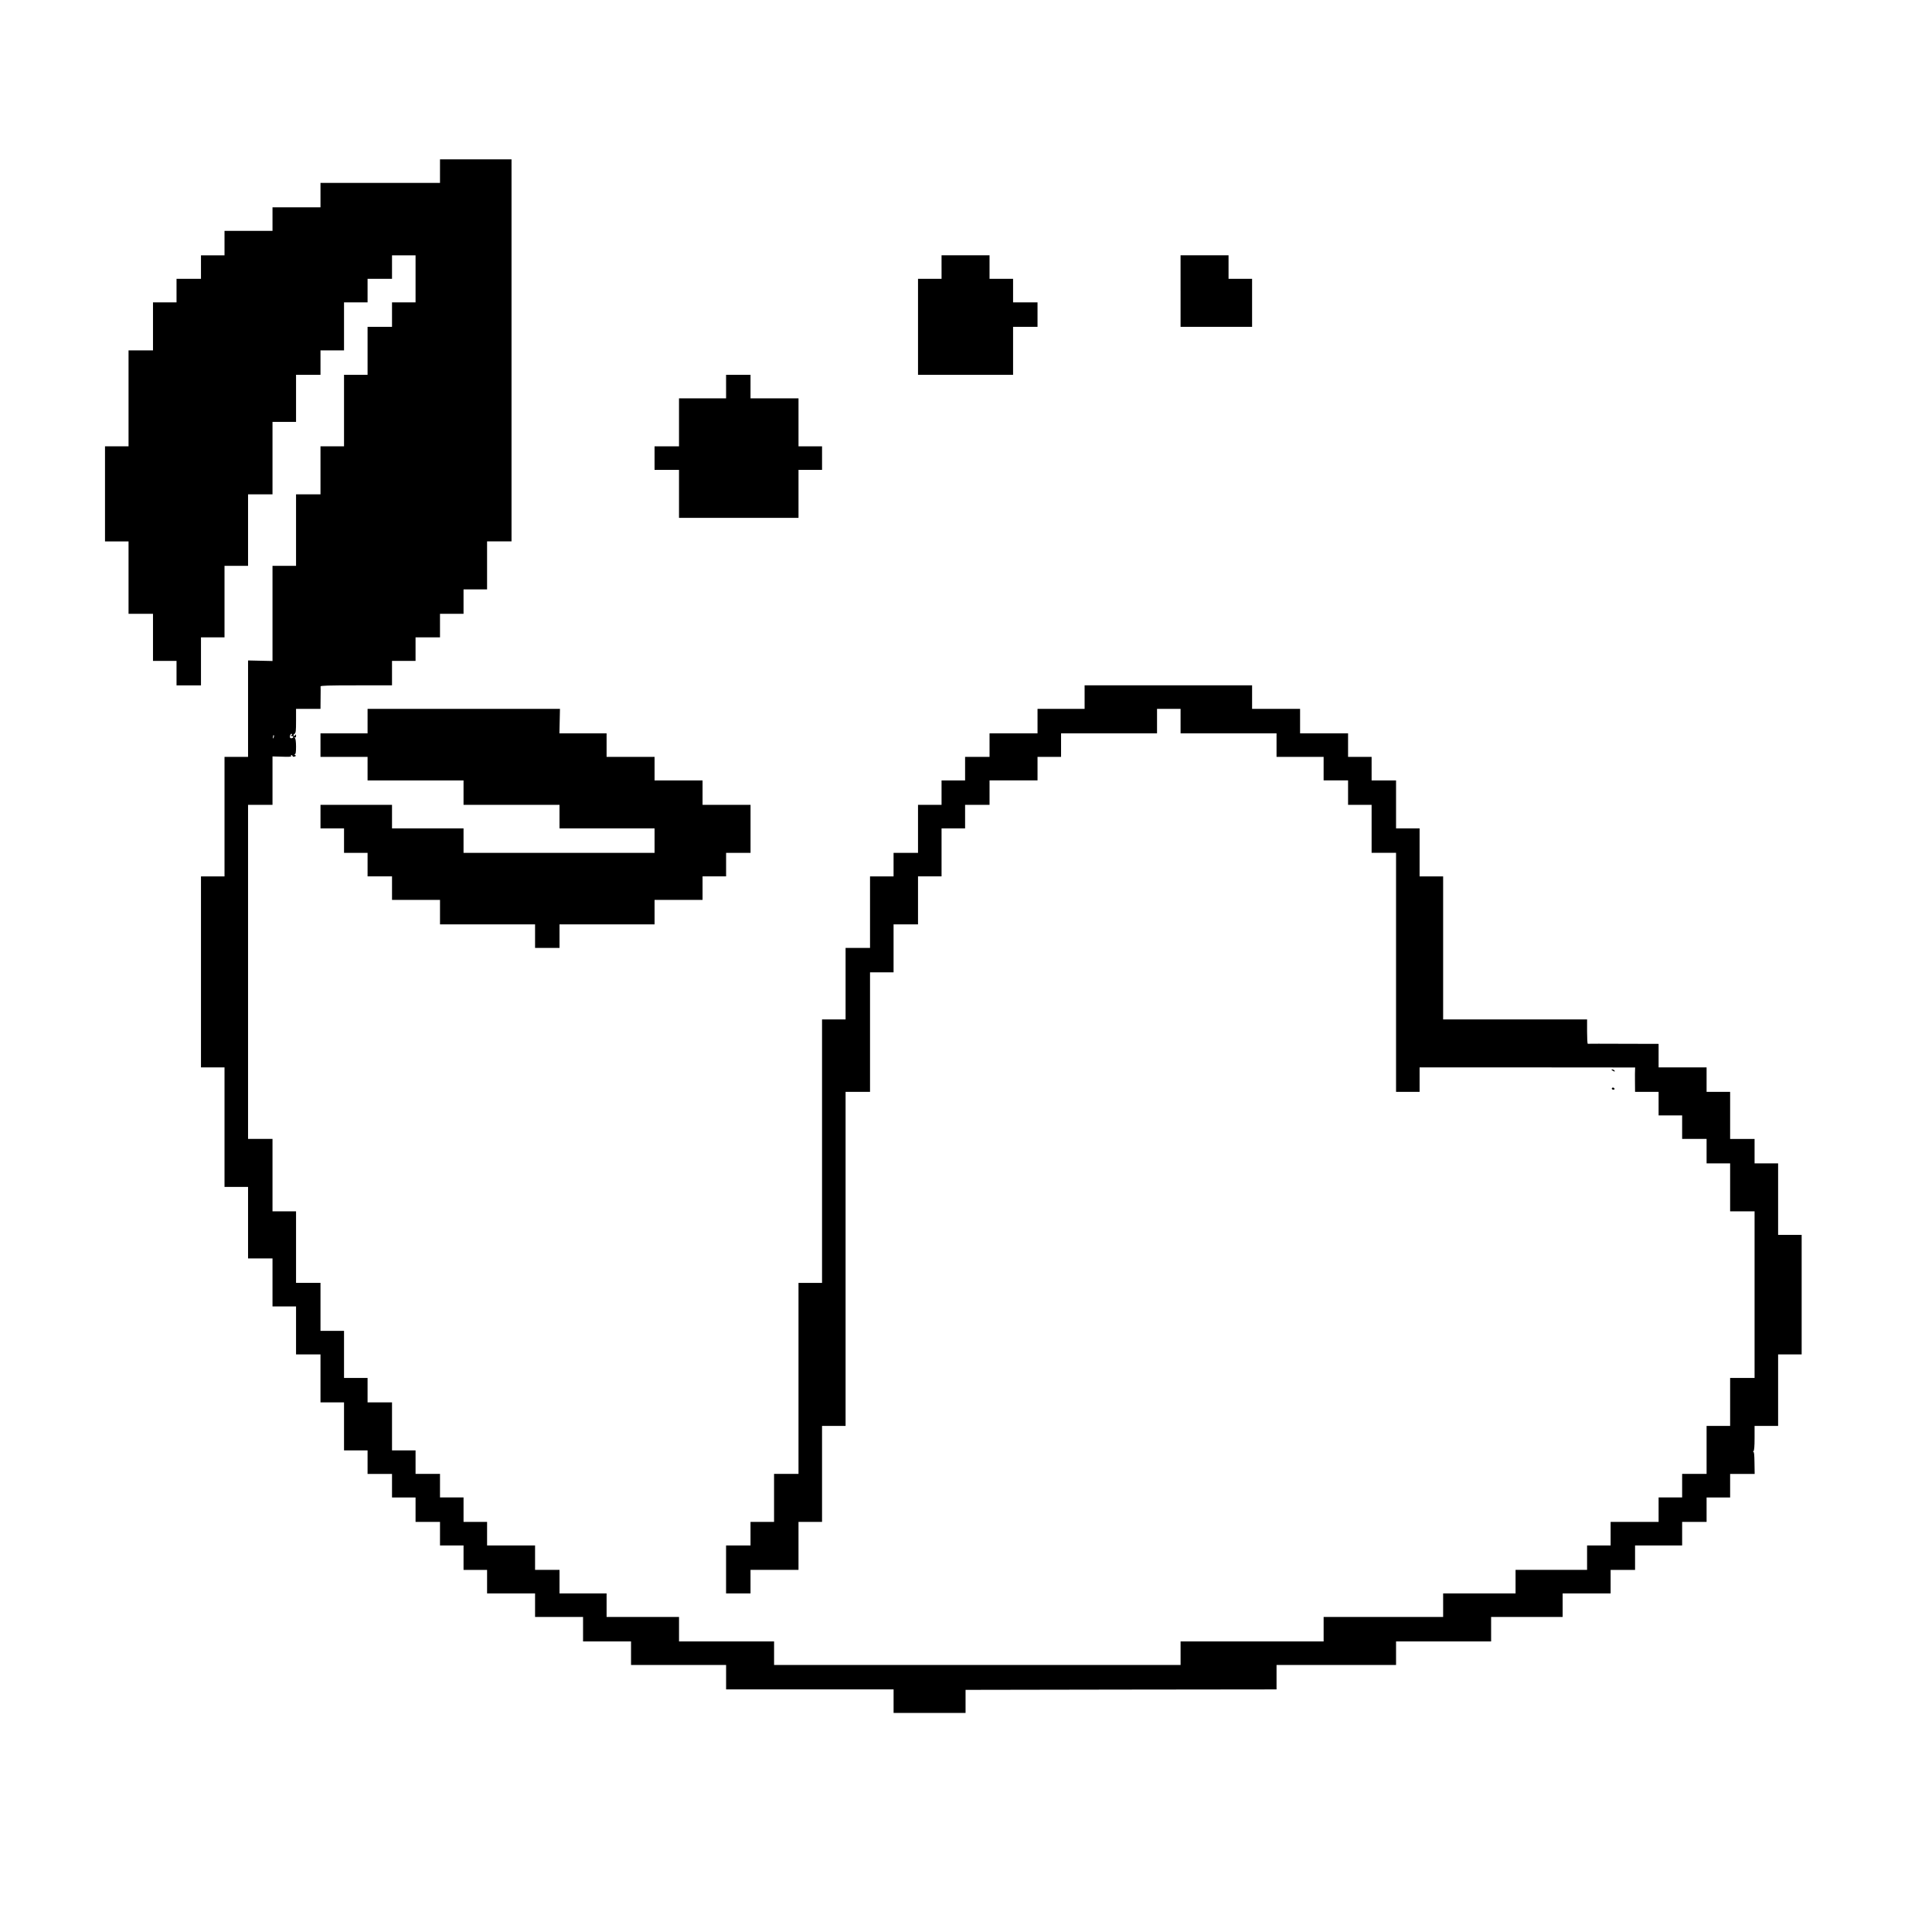
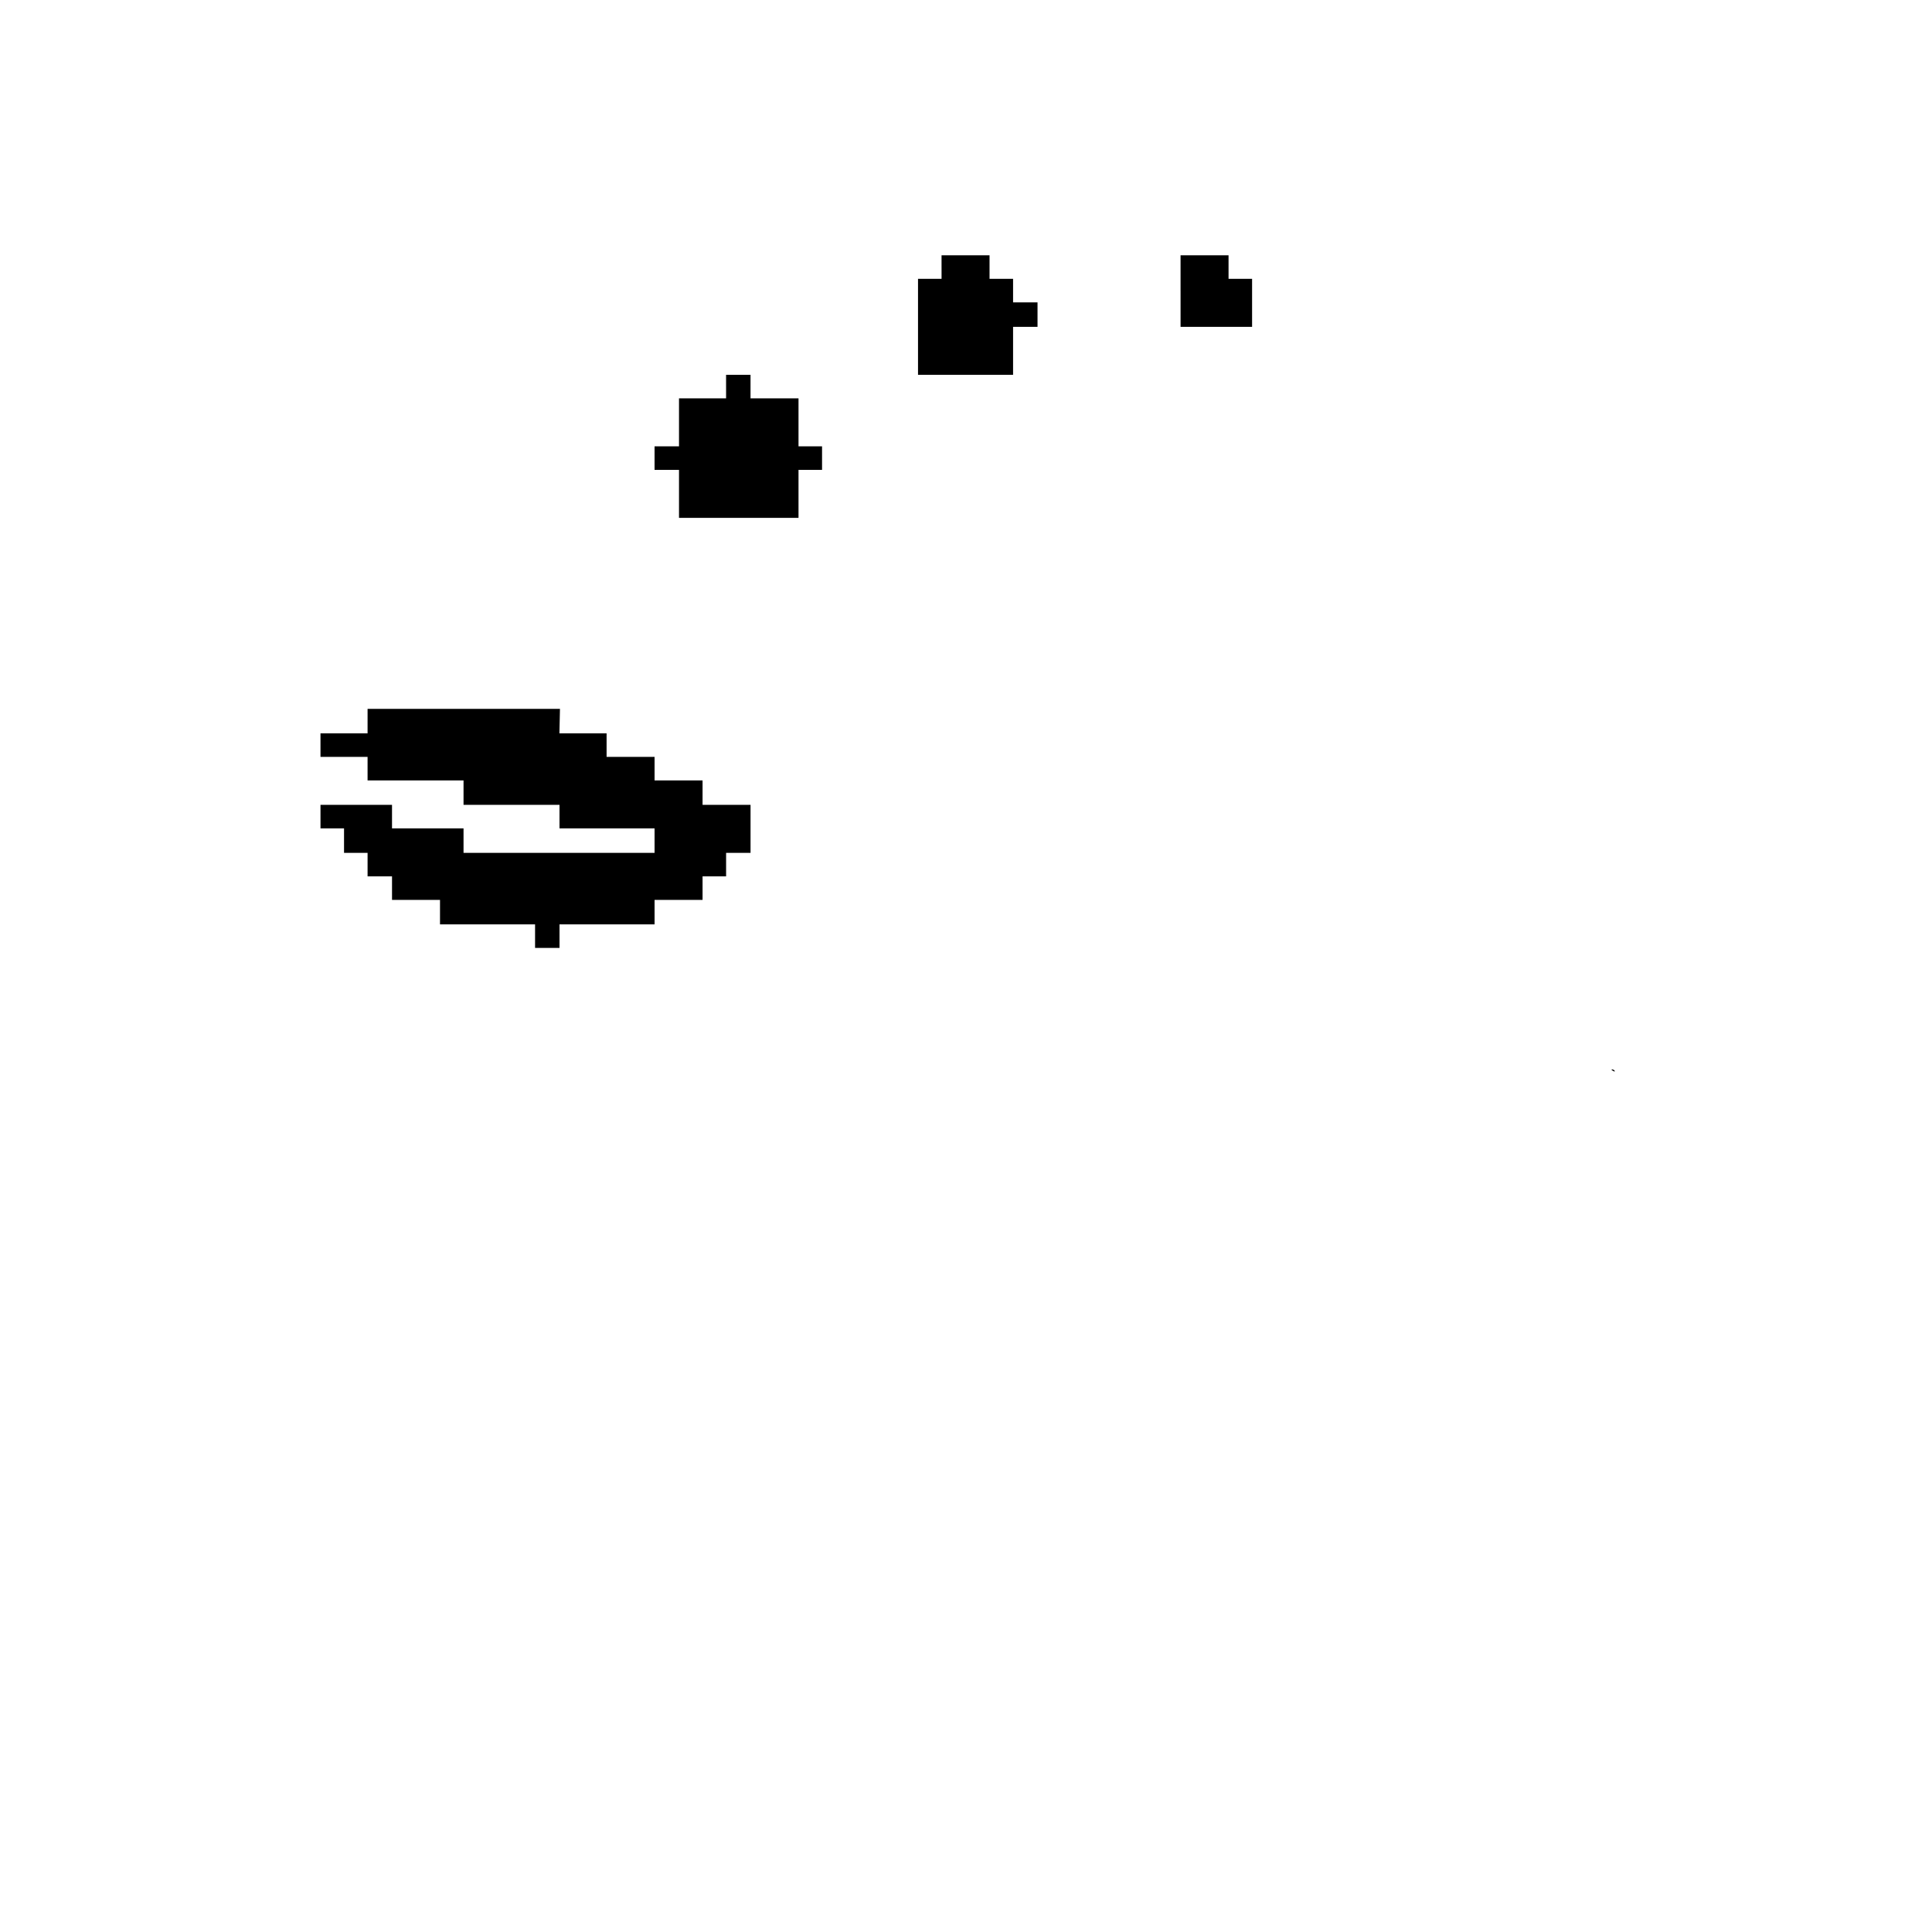
<svg xmlns="http://www.w3.org/2000/svg" version="1.0" width="2134pt" height="2134pt" viewBox="0 0 2134 2134" preserveAspectRatio="xMidYMid meet">
  <g transform="translate(0,2134) scale(0.1,-0.1)" fill="#000000" stroke="none">
-     <path d="M4860 19450 l0 -130 -660 0 -660 0 0 -135 0 -135 -265 0 -265 0 0 -130 0 -130 -265 0 -265 0 0 -135 0 -135 -130 0 -130 0 0 -130 0 -130 -135 0 -135 0 0 -130 0 -130 -130 0 -130 0 0 -265 0 -265 -135 0 -135 0 0 -530 0 -530 -130 0 -130 0 0 -525 0 -525 130 0 130 0 0 -400 0 -400 135 0 135 0 0 -260 0 -260 130 0 130 0 0 -135 0 -135 135 0 135 0 0 265 0 265 130 0 130 0 0 395 0 395 130 0 130 0 0 395 0 395 135 0 135 0 0 400 0 400 130 0 130 0 0 260 0 260 135 0 135 0 0 135 0 135 130 0 130 0 0 265 0 265 130 0 130 0 0 130 0 130 135 0 135 0 0 130 0 130 130 0 130 0 0 -260 0 -260 -130 0 -130 0 0 -135 0 -135 -135 0 -135 0 0 -265 0 -265 -130 0 -130 0 0 -395 0 -395 -130 0 -130 0 0 -265 0 -265 -135 0 -135 0 0 -395 0 -395 -130 0 -130 0 0 -526 0 -525 -135 3 -135 3 0 -532 0 -533 -130 0 -130 0 0 -660 0 -660 -130 0 -130 0 0 -1055 0 -1055 130 0 130 0 0 -660 0 -660 130 0 130 0 0 -395 0 -395 135 0 135 0 0 -265 0 -265 130 0 130 0 0 -265 0 -265 135 0 135 0 0 -265 0 -265 130 0 130 0 0 -265 0 -265 130 0 130 0 0 -130 0 -130 135 0 135 0 0 -130 0 -130 130 0 130 0 0 -135 0 -135 135 0 135 0 0 -130 0 -130 130 0 130 0 0 -135 0 -135 130 0 130 0 0 -130 0 -130 265 0 265 0 0 -130 0 -130 265 0 265 0 0 -135 0 -135 265 0 265 0 0 -130 0 -130 525 0 525 0 0 -135 0 -135 925 0 925 0 0 -130 0 -130 398 0 397 0 0 127 0 128 1718 3 1717 2 0 135 0 135 660 0 660 0 0 130 0 130 525 0 525 0 0 135 0 135 395 0 395 0 0 130 0 130 265 0 265 0 0 130 0 130 135 0 135 0 0 135 0 135 260 0 260 0 0 130 0 130 135 0 135 0 0 135 0 135 130 0 130 0 0 130 0 130 135 0 136 0 -2 125 c-1 88 -5 123 -13 118 -6 -3 -5 0 2 8 8 9 12 53 12 146 l0 133 130 0 130 0 0 395 0 395 130 0 130 0 0 660 0 660 -130 0 -130 0 0 395 0 395 -130 0 -130 0 0 135 0 135 -135 0 -135 0 0 260 0 260 -130 0 -130 0 0 135 0 135 -265 0 -265 0 0 130 0 130 -387 1 c-214 1 -391 1 -395 0 -5 0 -8 60 -8 134 l0 135 -795 0 -795 0 0 790 0 790 -130 0 -130 0 0 265 0 265 -130 0 -130 0 0 265 0 265 -135 0 -135 0 0 130 0 130 -130 0 -130 0 0 130 0 130 -265 0 -265 0 0 135 0 135 -265 0 -265 0 0 130 0 130 -925 0 -925 0 0 -130 0 -130 -260 0 -260 0 0 -135 0 -135 -265 0 -265 0 0 -130 0 -130 -135 0 -135 0 0 -130 0 -130 -130 0 -130 0 0 -135 0 -135 -130 0 -130 0 0 -265 0 -265 -135 0 -135 0 0 -130 0 -130 -130 0 -130 0 0 -395 0 -395 -135 0 -135 0 0 -395 0 -395 -130 0 -130 0 0 -1455 0 -1455 -130 0 -130 0 0 -1055 0 -1055 -135 0 -135 0 0 -265 0 -265 -130 0 -130 0 0 -130 0 -130 -135 0 -135 0 0 -265 0 -265 135 0 135 0 0 130 0 130 265 0 265 0 0 265 0 265 130 0 130 0 0 530 0 530 130 0 130 0 0 1845 0 1845 135 0 135 0 0 660 0 660 130 0 130 0 0 265 0 265 135 0 135 0 0 265 0 265 130 0 130 0 0 265 0 265 130 0 130 0 0 130 0 130 135 0 135 0 0 135 0 135 265 0 265 0 0 130 0 130 130 0 130 0 0 130 0 130 530 0 530 0 0 135 0 135 130 0 130 0 0 -135 0 -135 530 0 530 0 0 -130 0 -130 260 0 260 0 0 -130 0 -130 135 0 135 0 0 -135 0 -135 130 0 130 0 0 -265 0 -265 135 0 135 0 0 -1320 0 -1320 130 0 130 0 0 135 0 135 1191 0 1190 -1 -1 -22 c-1 -12 -2 -73 -1 -134 l1 -113 130 0 130 0 0 -130 0 -130 130 0 130 0 0 -130 0 -130 135 0 135 0 0 -135 0 -135 130 0 130 0 0 -265 0 -265 135 0 135 0 0 -920 0 -920 -135 0 -135 0 0 -265 0 -265 -130 0 -130 0 0 -265 0 -265 -135 0 -135 0 0 -130 0 -130 -130 0 -130 0 0 -135 0 -135 -265 0 -265 0 0 -130 0 -130 -130 0 -130 0 0 -135 0 -135 -395 0 -395 0 0 -130 0 -130 -400 0 -400 0 0 -130 0 -130 -660 0 -660 0 0 -135 0 -135 -790 0 -790 0 0 -130 0 -130 -2245 0 -2245 0 0 130 0 130 -525 0 -525 0 0 135 0 135 -400 0 -400 0 0 130 0 130 -260 0 -260 0 0 130 0 130 -135 0 -135 0 0 135 0 135 -265 0 -265 0 0 130 0 130 -130 0 -130 0 0 135 0 135 -130 0 -130 0 0 130 0 130 -135 0 -135 0 0 130 0 130 -130 0 -130 0 0 265 0 265 -135 0 -135 0 0 135 0 135 -130 0 -130 0 0 260 0 260 -130 0 -130 0 0 265 0 265 -135 0 -135 0 0 395 0 395 -130 0 -130 0 0 400 0 400 -135 0 -135 0 0 1845 0 1845 135 0 135 0 0 268 0 267 106 -3 c75 -3 104 -1 100 7 -4 6 -3 11 3 11 5 0 11 -5 13 -12 3 -7 12 -9 23 -4 16 6 17 9 5 16 -10 7 -11 10 -2 10 8 0 12 23 12 83 0 53 -5 88 -12 96 -10 11 -10 13 0 7 8 -5 12 0 12 16 0 18 -2 20 -10 8 -5 -8 -13 -11 -17 -6 -4 4 0 13 10 20 15 11 17 31 17 145 l0 131 135 0 135 0 1 118 c1 64 1 123 0 130 -2 9 83 12 394 12 l395 0 0 135 0 135 130 0 130 0 0 130 0 130 135 0 135 0 0 130 0 130 130 0 130 0 0 135 0 135 130 0 130 0 0 265 0 265 135 0 135 0 0 2110 0 2110 -395 0 -395 0 0 -130z m-1641 -6231 c-11 -7 -10 -9 4 -9 9 0 17 -4 17 -9 0 -13 -28 -22 -35 -10 -9 14 5 50 17 43 6 -4 5 -10 -3 -15z m-193 -14 c-1 -8 -5 -17 -8 -21 -5 -4 -4 16 1 34 3 9 9 -1 7 -13z" />
    <path d="M10400 18390 l0 -130 -130 0 -130 0 0 -530 0 -530 525 0 525 0 0 265 0 265 135 0 135 0 0 135 0 135 -135 0 -135 0 0 130 0 130 -130 0 -130 0 0 130 0 130 -265 0 -265 0 0 -130z" />
    <path d="M13040 18125 l0 -395 395 0 395 0 0 265 0 265 -130 0 -130 0 0 130 0 130 -265 0 -265 0 0 -395z" />
    <path d="M8020 17070 l0 -130 -260 0 -260 0 0 -265 0 -265 -135 0 -135 0 0 -130 0 -130 135 0 135 0 0 -265 0 -265 660 0 660 0 0 265 0 265 130 0 130 0 0 130 0 130 -130 0 -130 0 0 265 0 265 -265 0 -265 0 0 130 0 130 -135 0 -135 0 0 -130z" />
    <path d="M4060 13375 l0 -135 -260 0 -260 0 0 -130 0 -130 260 0 260 0 0 -130 0 -130 530 0 530 0 0 -135 0 -135 530 0 530 0 0 -130 0 -130 525 0 525 0 0 -135 0 -135 -1055 0 -1055 0 0 135 0 135 -395 0 -395 0 0 130 0 130 -395 0 -395 0 0 -130 0 -130 130 0 130 0 0 -135 0 -135 130 0 130 0 0 -130 0 -130 135 0 135 0 0 -130 0 -130 265 0 265 0 0 -135 0 -135 525 0 525 0 0 -130 0 -130 135 0 135 0 0 130 0 130 525 0 525 0 0 135 0 135 265 0 265 0 0 130 0 130 130 0 130 0 0 130 0 130 135 0 135 0 0 265 0 265 -265 0 -265 0 0 135 0 135 -265 0 -265 0 0 130 0 130 -265 0 -265 0 0 130 0 130 -261 0 -260 0 3 135 3 135 -1062 0 -1063 0 0 -135z" />
    <path d="M17800 9524 c0 -2 9 -8 20 -14 15 -8 18 -8 14 3 -4 11 -34 21 -34 11z" />
-     <path d="M17803 9315 c0 -6 8 -11 18 -11 9 0 15 5 12 11 -2 7 -10 12 -17 12 -7 0 -13 -5 -13 -12z" />
  </g>
</svg>